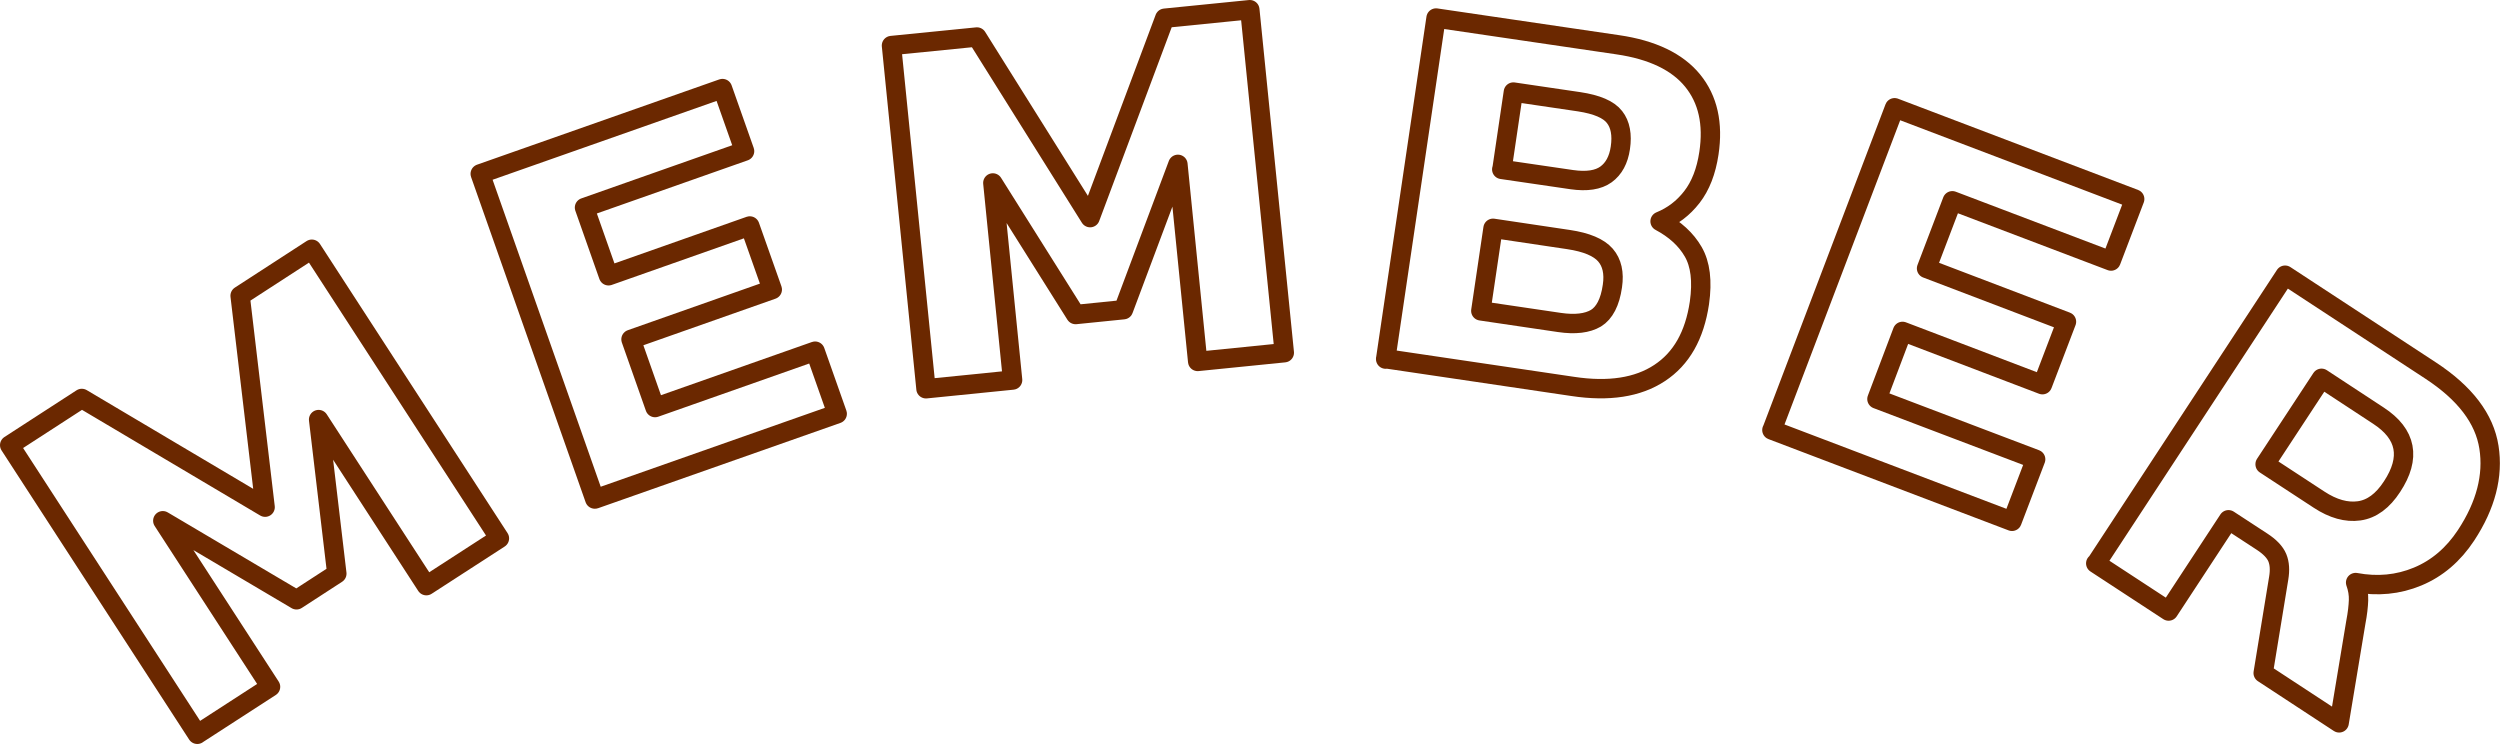
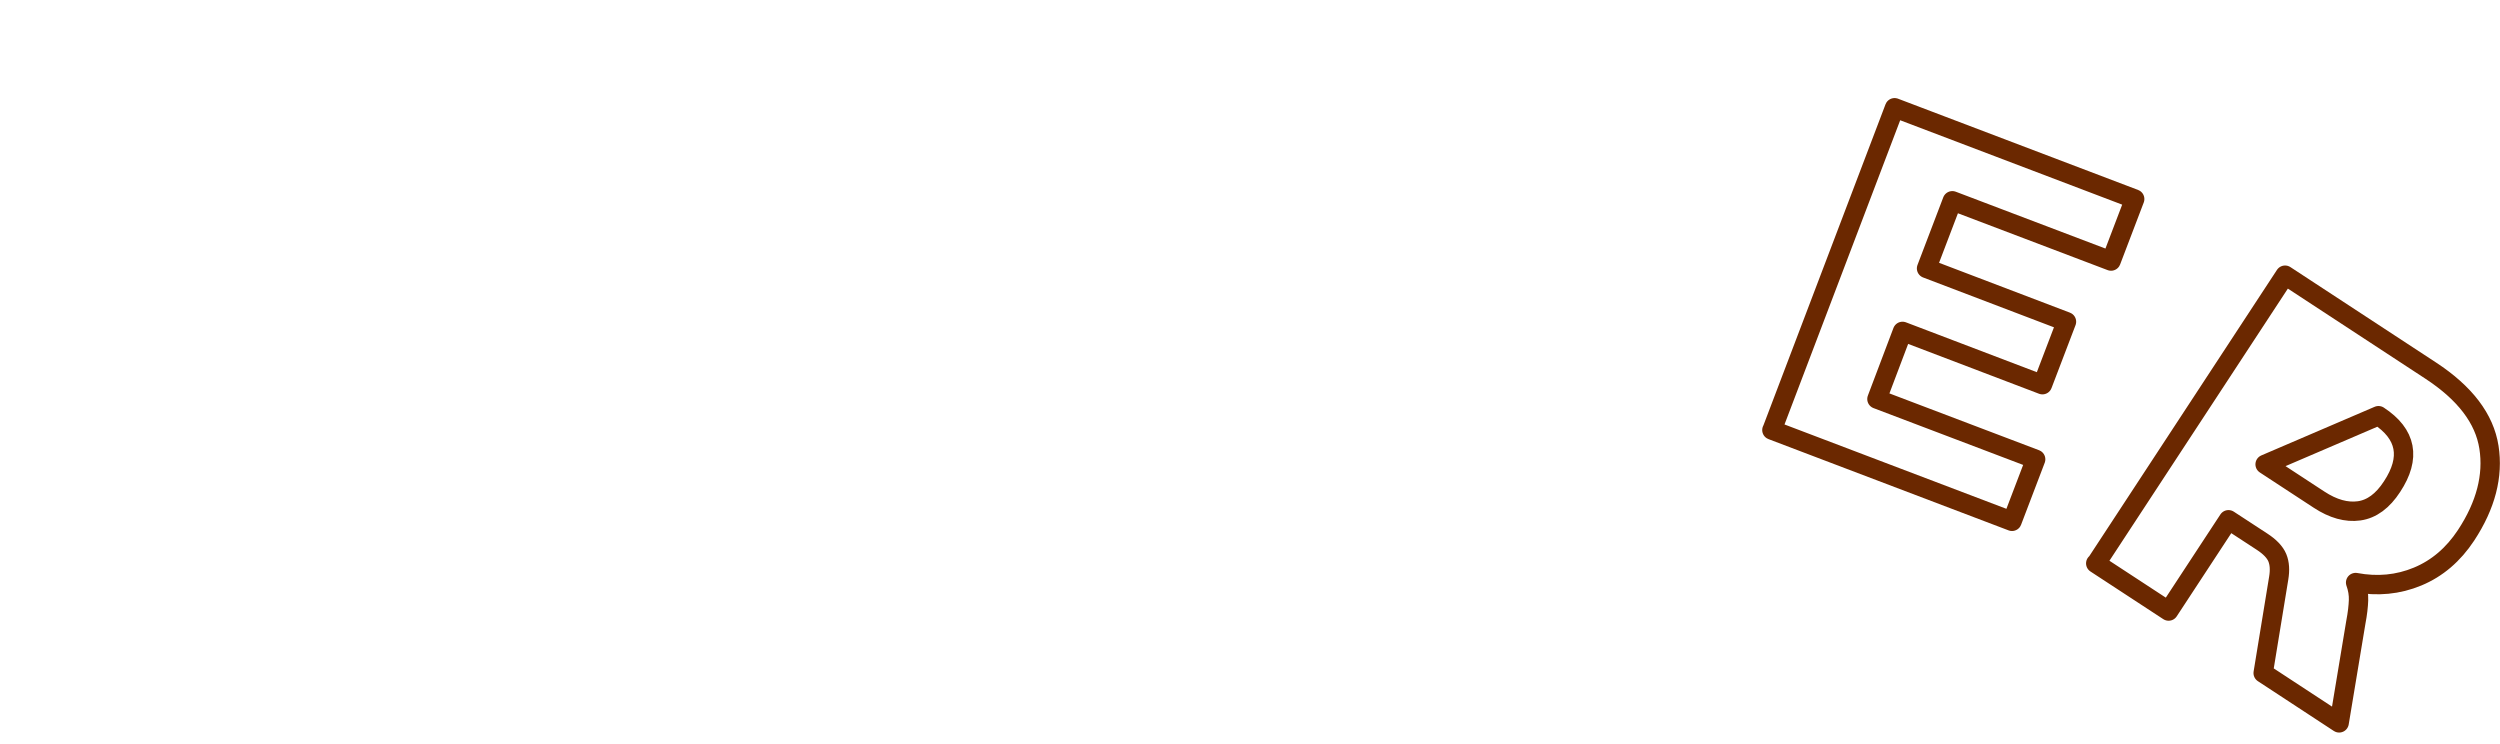
<svg xmlns="http://www.w3.org/2000/svg" id="_レイヤー_2" viewBox="0 0 129 38.39">
  <defs>
    <style>.cls-1{fill:none;stroke:#6b2800;stroke-linecap:round;stroke-linejoin:round;}</style>
  </defs>
  <g id="layout">
    <g>
-       <path class="cls-1" d="M10.18,37.89L.5,22.97l3.72-2.41,9.46,5.61-1.29-10.91,3.7-2.4,9.68,14.92-3.77,2.44-5.56-8.57,.94,7.95-2.08,1.35-6.9-4.08,5.56,8.57-3.77,2.44Z" />
-       <path class="cls-1" d="M30.69,25.75l-5.91-16.78,12.5-4.4,1.14,3.23-8.26,2.91,1.24,3.52,7.29-2.57,1.16,3.28-7.29,2.57,1.24,3.52,8.26-2.91,1.14,3.23-12.5,4.4Z" />
-       <path class="cls-1" d="M47.78,20.05l-1.78-17.7,4.41-.44,5.84,9.32L60.1,.94l4.39-.44,1.78,17.7-4.47,.45-1.02-10.17-2.81,7.5-2.47,.25-4.27-6.79,1.02,10.17-4.47,.45Z" />
-       <path class="cls-1" d="M71.5,18.53L74.1,.93l9.38,1.38c1.78,.26,3.07,.88,3.86,1.85,.79,.97,1.07,2.22,.84,3.75-.14,.93-.43,1.68-.88,2.26-.45,.58-1,.99-1.64,1.25,.77,.41,1.34,.93,1.71,1.57s.48,1.51,.32,2.64c-.25,1.68-.93,2.88-2.06,3.62-1.12,.74-2.62,.97-4.47,.69l-9.66-1.43Zm4.91-2.49l4.06,.6c.81,.12,1.44,.04,1.88-.22,.44-.27,.73-.82,.85-1.66,.1-.67-.02-1.21-.36-1.6-.34-.39-.97-.66-1.91-.8l-3.89-.58-.63,4.26Zm1.08-7.3l3.62,.53c.77,.11,1.36,.02,1.76-.27,.4-.29,.65-.75,.74-1.37,.1-.67,0-1.21-.3-1.59-.3-.39-.91-.65-1.83-.79l-3.39-.5-.59,3.99Z" />
      <path class="cls-1" d="M91.44,22.18l6.32-16.62,12.39,4.71-1.22,3.2-8.19-3.11-1.33,3.49,7.22,2.75-1.24,3.25-7.22-2.75-1.32,3.49,8.19,3.11-1.22,3.2-12.39-4.71Z" />
-       <path class="cls-1" d="M108.16,29.07l9.75-14.87,7.51,4.92c1.77,1.16,2.78,2.48,3.01,3.96,.23,1.47-.16,2.99-1.18,4.54-.66,1-1.49,1.71-2.5,2.13s-2.08,.52-3.2,.31c.11,.31,.16,.61,.15,.91s-.05,.68-.14,1.15l-.86,5.18-3.92-2.57,.8-4.89c.07-.42,.05-.77-.07-1.06-.12-.29-.39-.57-.79-.83l-1.73-1.13-3.09,4.71-3.76-2.46Zm8.72-5.11l2.78,1.82c.73,.48,1.42,.67,2.07,.58,.65-.09,1.22-.51,1.7-1.25,.98-1.49,.75-2.71-.7-3.66l-2.94-1.93-2.91,4.43Z" />
+       <path class="cls-1" d="M108.16,29.07l9.75-14.87,7.51,4.92c1.77,1.16,2.78,2.48,3.01,3.96,.23,1.47-.16,2.99-1.18,4.54-.66,1-1.49,1.71-2.5,2.13s-2.08,.52-3.2,.31c.11,.31,.16,.61,.15,.91s-.05,.68-.14,1.15l-.86,5.18-3.92-2.57,.8-4.89c.07-.42,.05-.77-.07-1.06-.12-.29-.39-.57-.79-.83l-1.73-1.13-3.09,4.71-3.76-2.46Zm8.72-5.11l2.78,1.82c.73,.48,1.42,.67,2.07,.58,.65-.09,1.22-.51,1.7-1.25,.98-1.49,.75-2.71-.7-3.66Z" />
    </g>
  </g>
</svg>